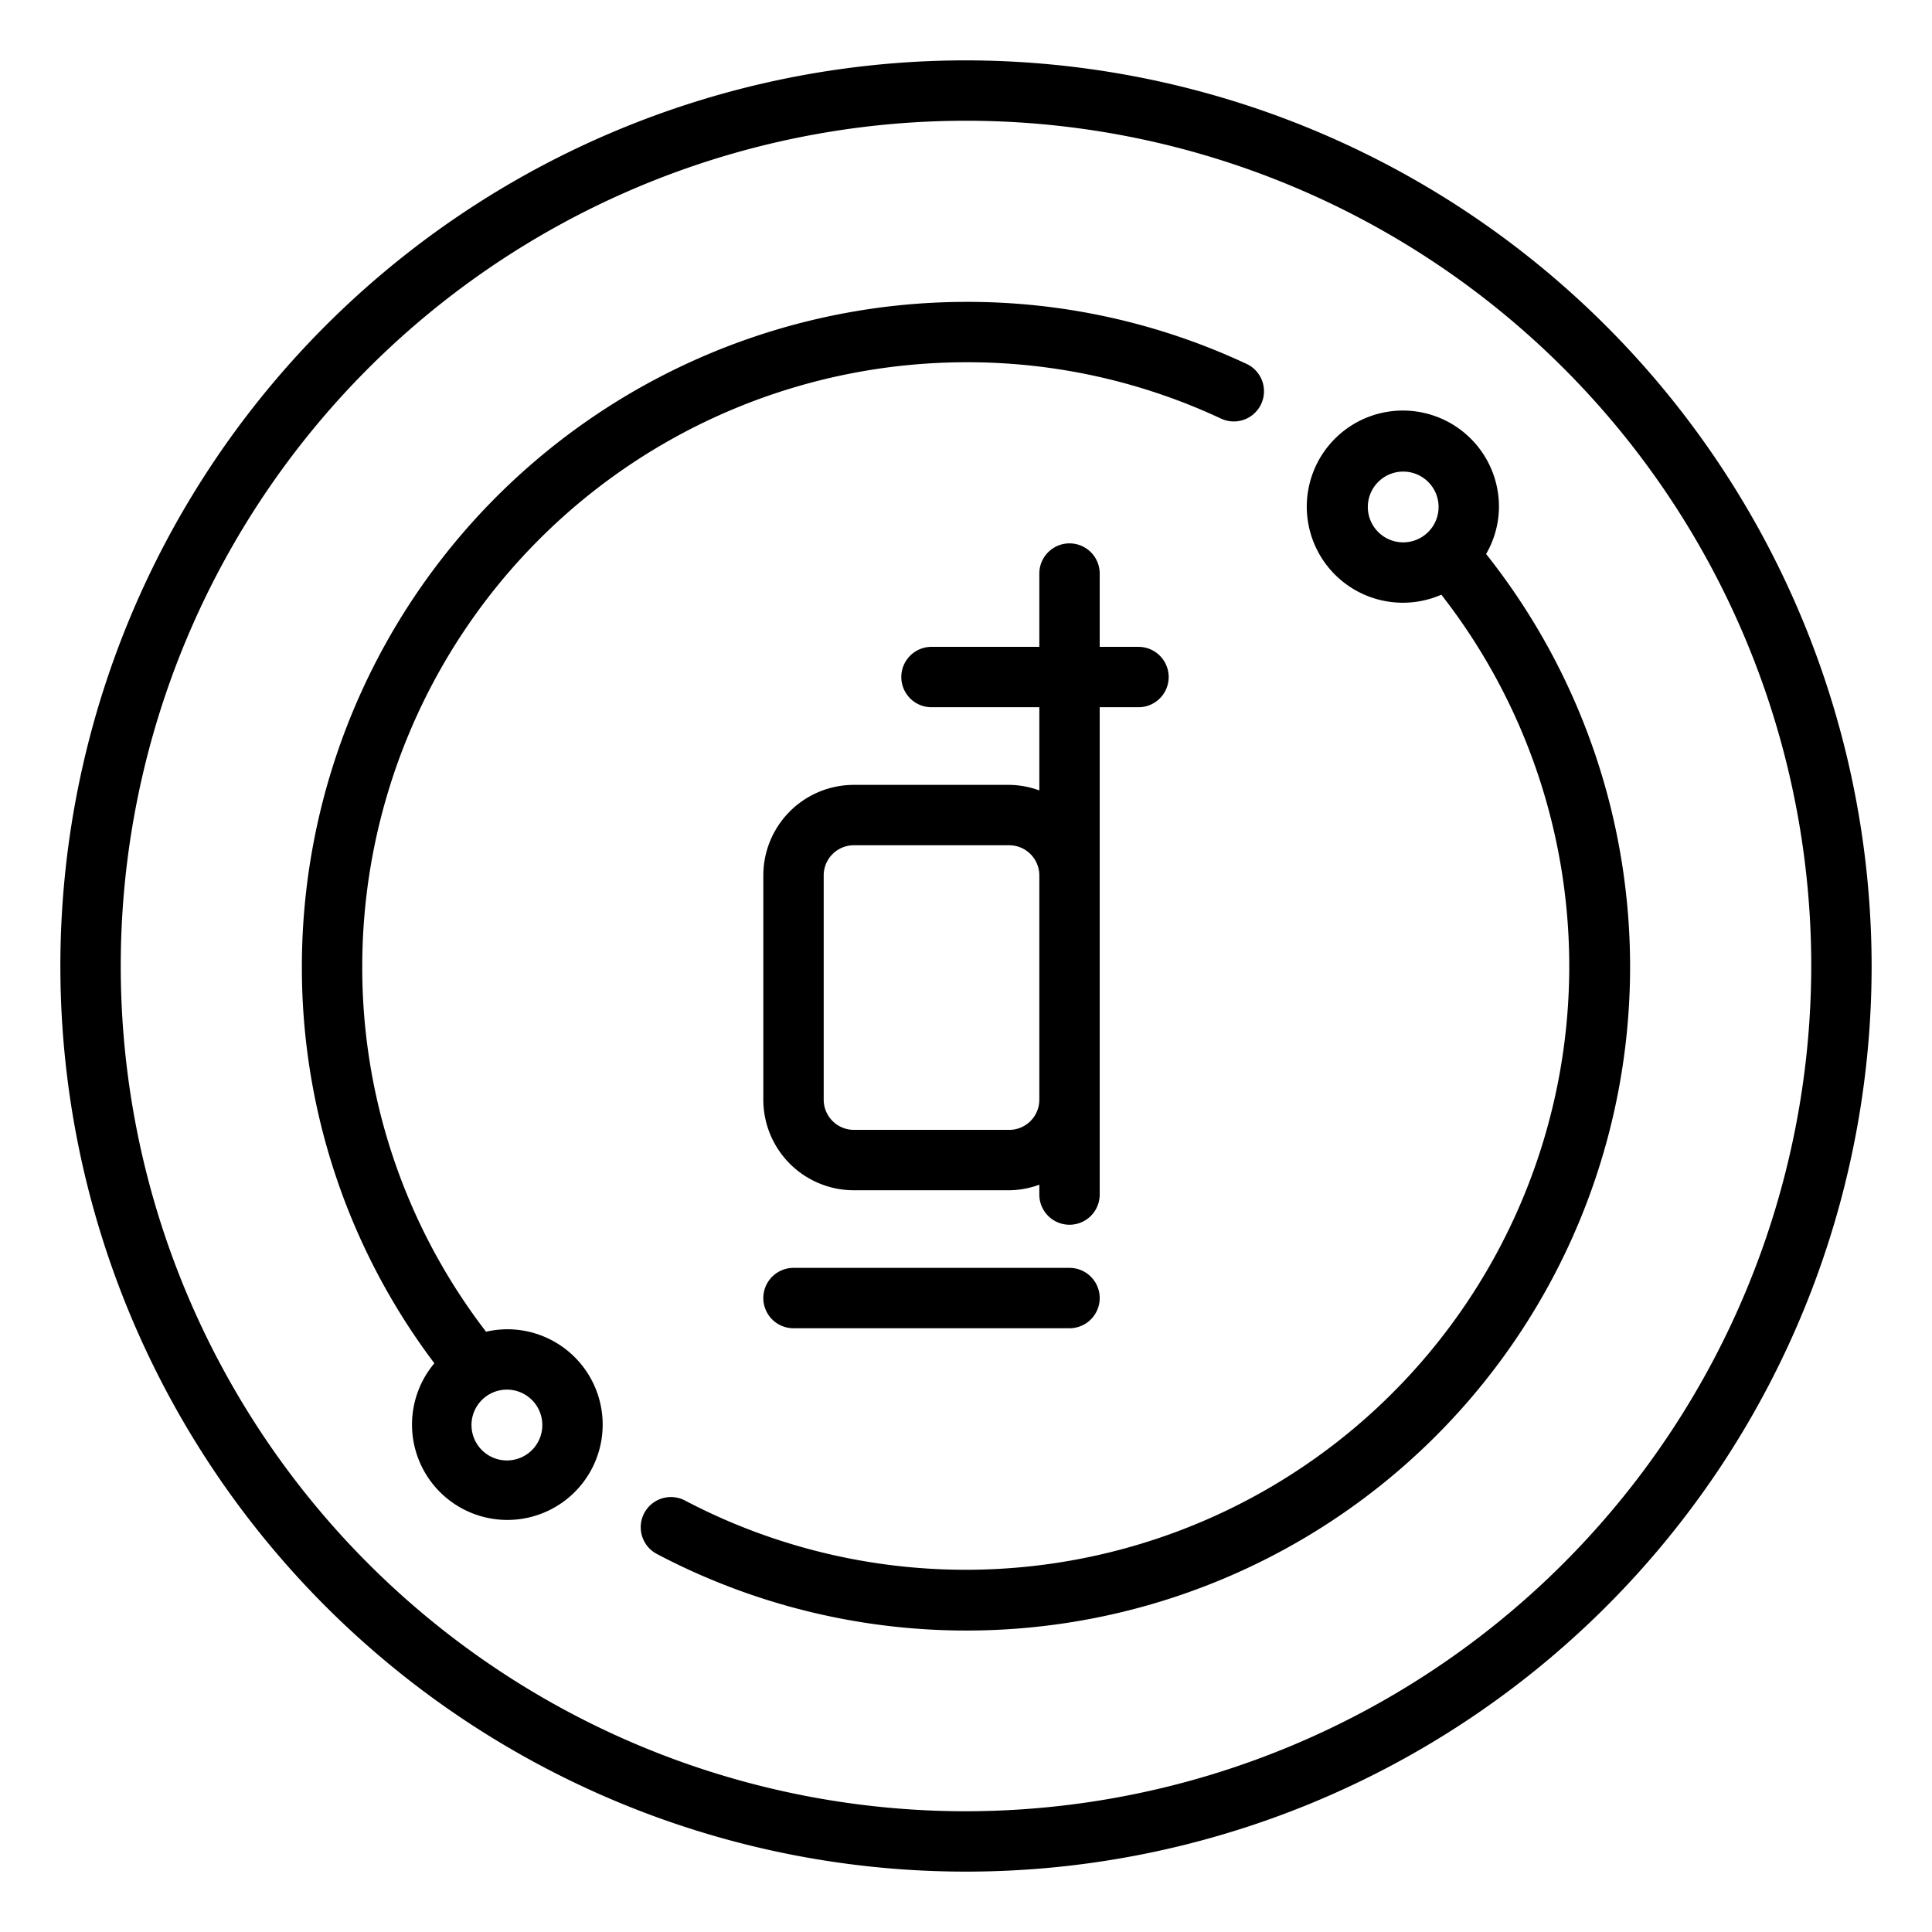
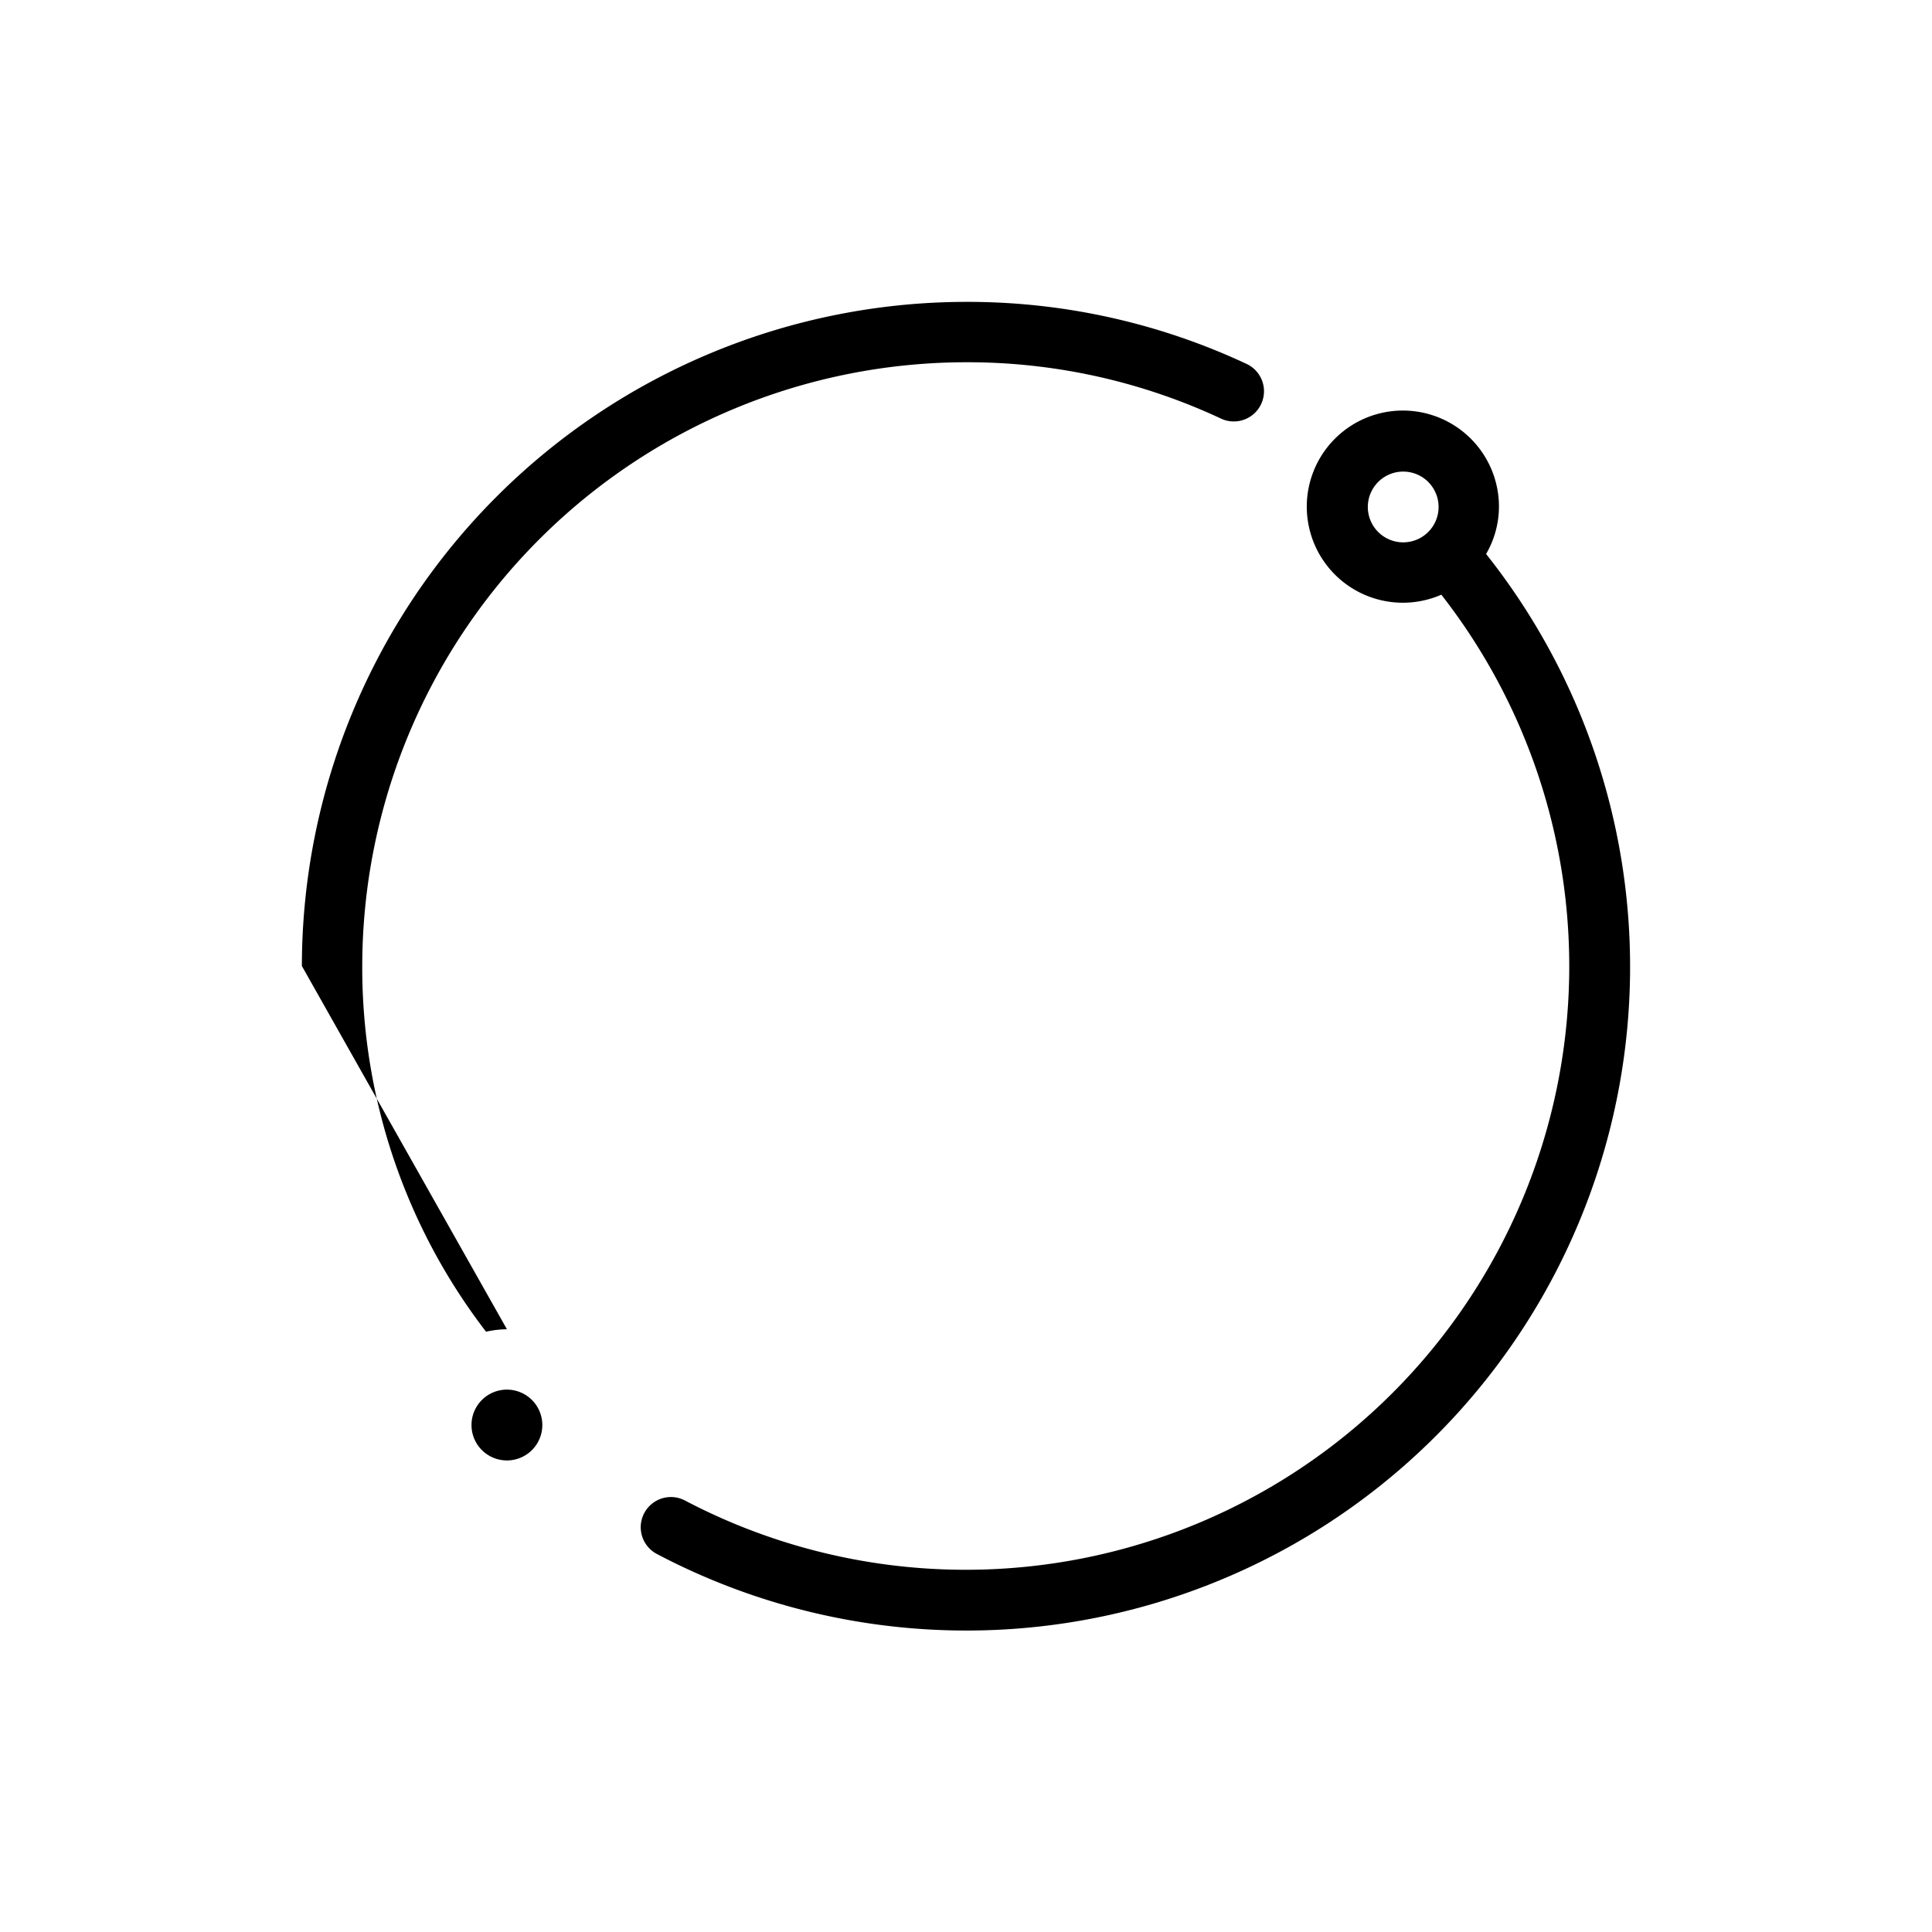
<svg xmlns="http://www.w3.org/2000/svg" fill="#000000" width="800px" height="800px" viewBox="0 0 64 64">
  <g id="Outline">
    <g data-name="Outline" id="Outline-2">
-       <path d="M36.429,23.428h1.285a1,1,0,0,0,0-2H36.429V19a1,1,0,0,0-2,0v2.428H30.857a1,1,0,0,0,0,2h3.572v2.756a2.971,2.971,0,0,0-1-.184H28.286a3,3,0,0,0-3,3v7.429a3,3,0,0,0,3,3h5.143a2.947,2.947,0,0,0,1-.185v.327a1,1,0,0,0,2,0Zm-3,14H28.286a1,1,0,0,1-1-1V29a1,1,0,0,1,1-1h5.143a1,1,0,0,1,1,1v7.429A1,1,0,0,1,33.429,37.429Z" />
-       <path d="M35.429,42H26.286a1,1,0,0,0,0,2h9.143a1,1,0,0,0,0-2Z" />
-       <path d="M32,2A30,30,0,1,0,62,32,30.034,30.034,0,0,0,32,2Zm0,58A28,28,0,1,1,60,32,28.032,28.032,0,0,1,32,60Z" />
      <path d="M49.655,16.793A3.183,3.183,0,1,0,47.746,19.7,19.993,19.993,0,0,1,22.692,49.707a1,1,0,0,0-.933,1.77,21.987,21.987,0,0,0,27.47-33.125A3.138,3.138,0,0,0,49.655,16.793Zm-4.344,0a1.172,1.172,0,1,1,1.172,1.173A1.172,1.172,0,0,1,45.311,16.793Z" />
-       <path d="M16.793,44.034a3.157,3.157,0,0,0-.692.081A19.78,19.78,0,0,1,12,32,20.023,20.023,0,0,1,32,12a19.811,19.811,0,0,1,8.463,1.874,1,1,0,0,0,.848-1.811A21.785,21.785,0,0,0,32,10,22.025,22.025,0,0,0,10,32a21.752,21.752,0,0,0,4.389,13.16,3.158,3.158,0,1,0,2.4-1.126Zm0,4.345a1.173,1.173,0,1,1,1.172-1.172A1.172,1.172,0,0,1,16.793,48.379Z" />
+       <path d="M16.793,44.034a3.157,3.157,0,0,0-.692.081A19.78,19.78,0,0,1,12,32,20.023,20.023,0,0,1,32,12a19.811,19.811,0,0,1,8.463,1.874,1,1,0,0,0,.848-1.811A21.785,21.785,0,0,0,32,10,22.025,22.025,0,0,0,10,32Zm0,4.345a1.173,1.173,0,1,1,1.172-1.172A1.172,1.172,0,0,1,16.793,48.379Z" />
    </g>
  </g>
</svg>